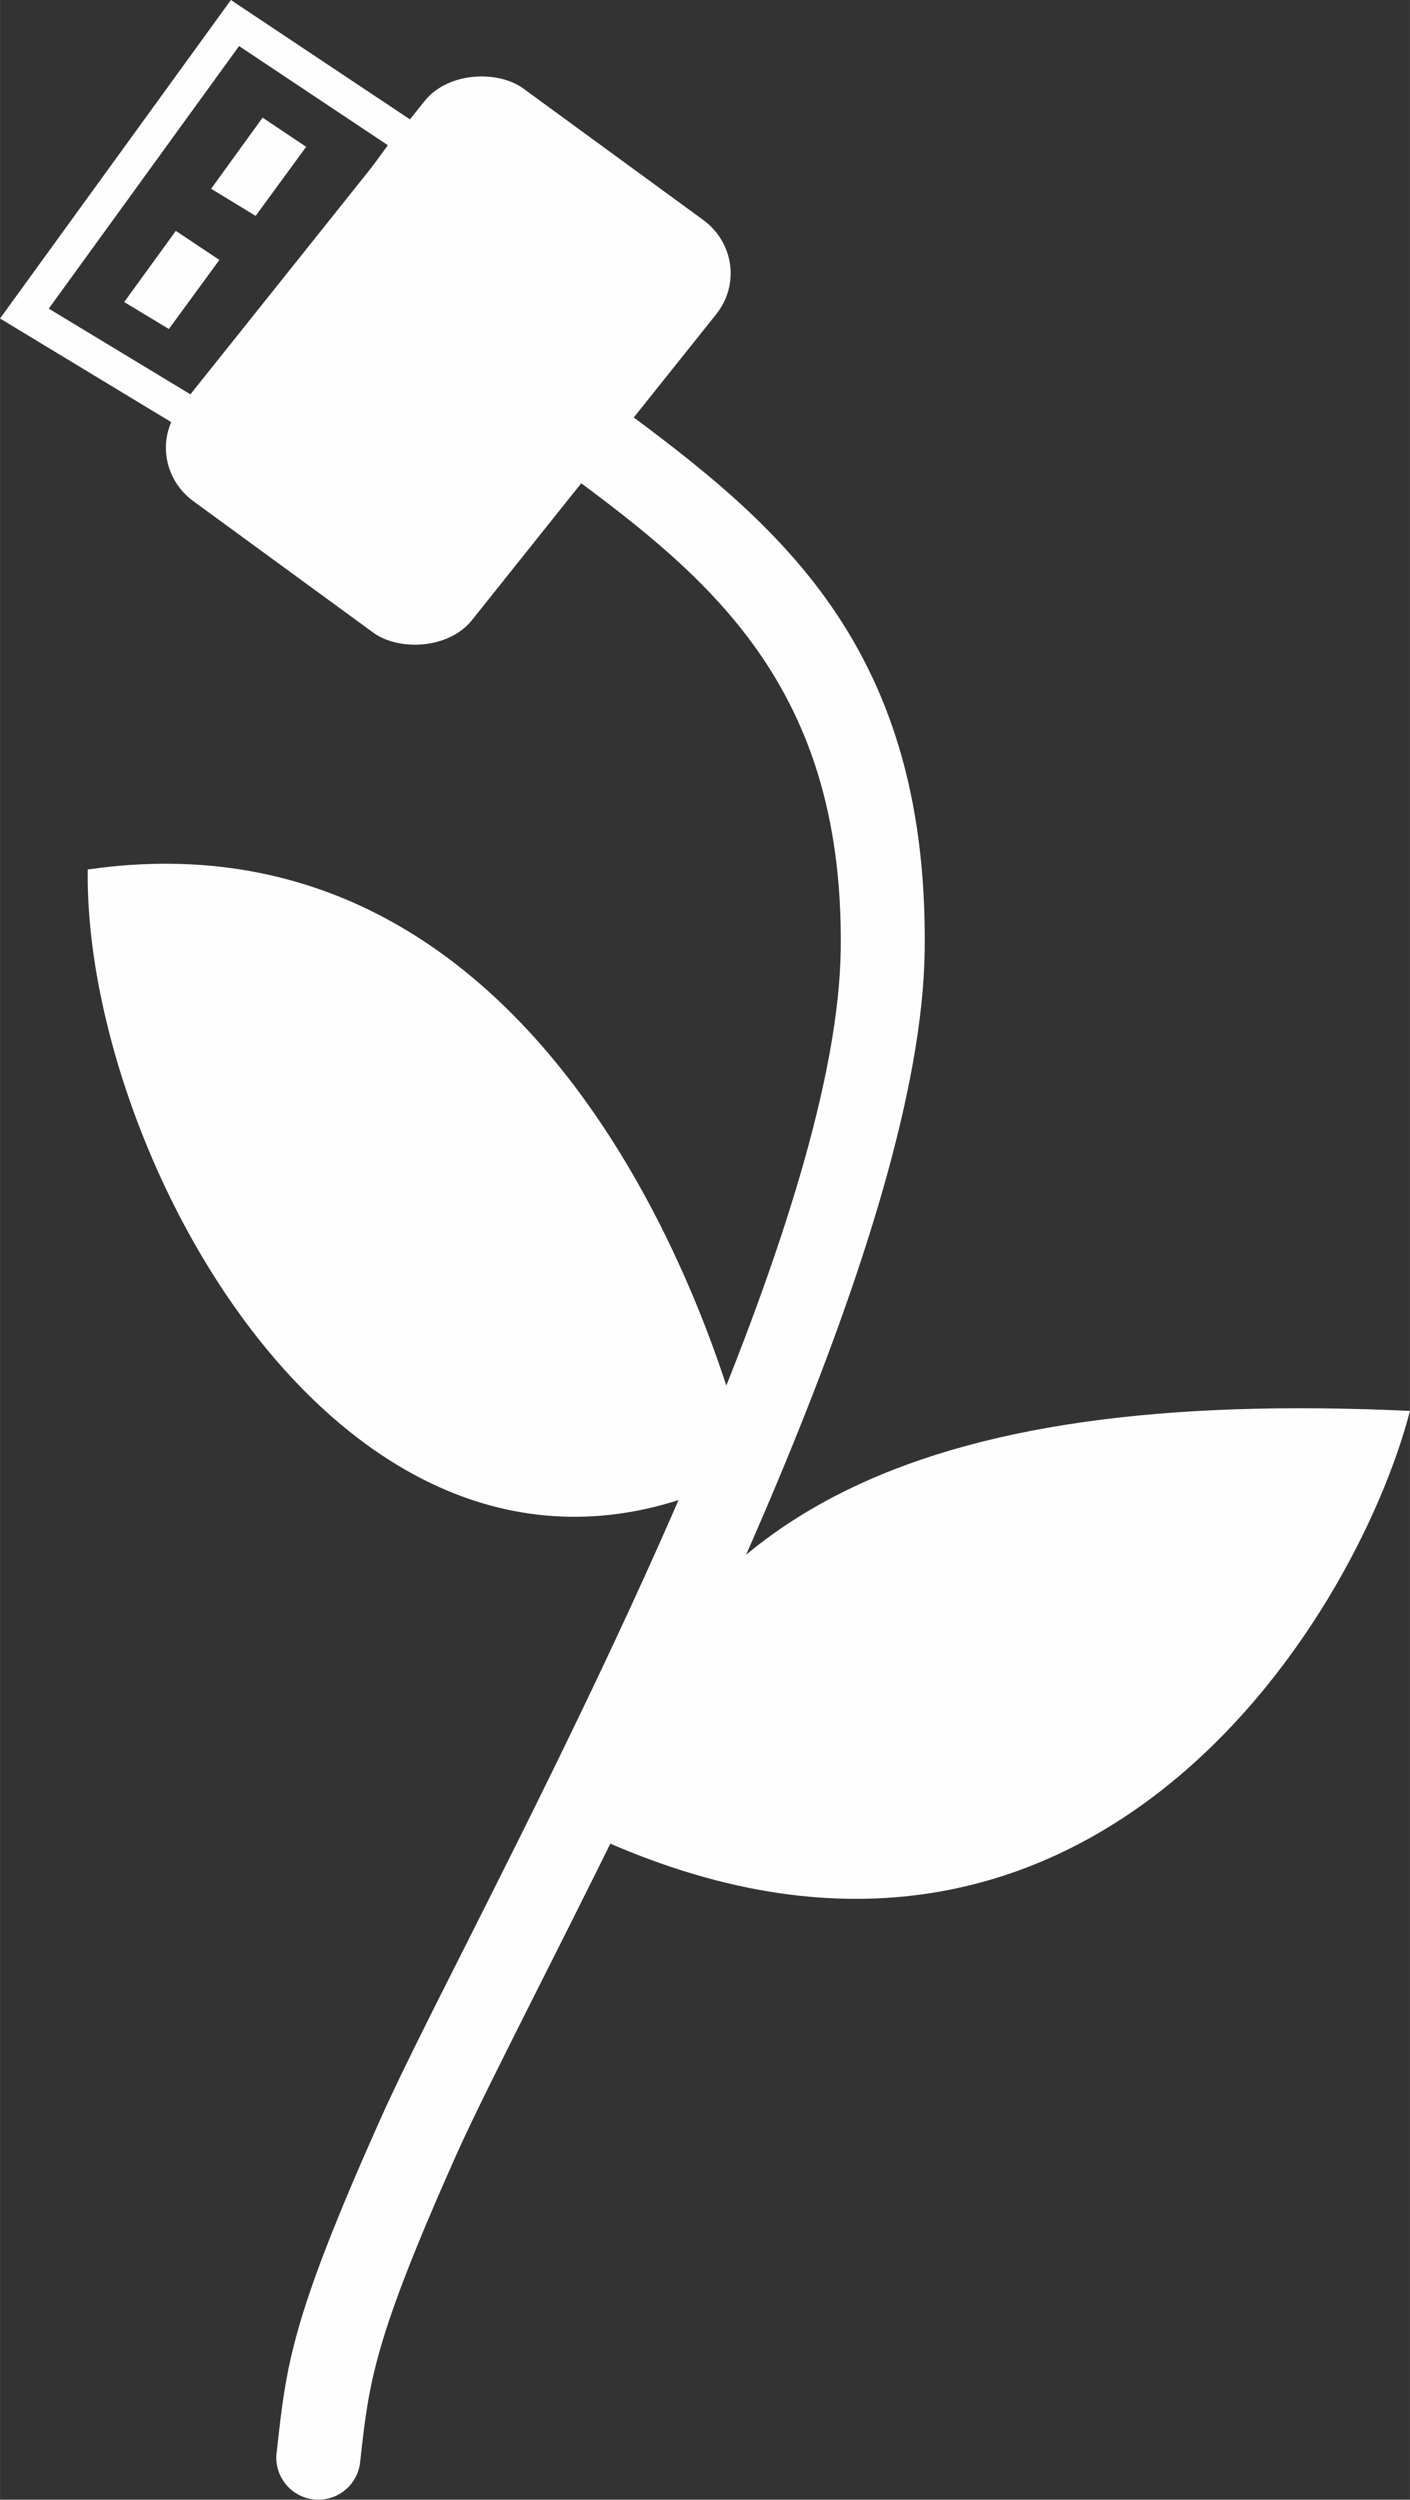
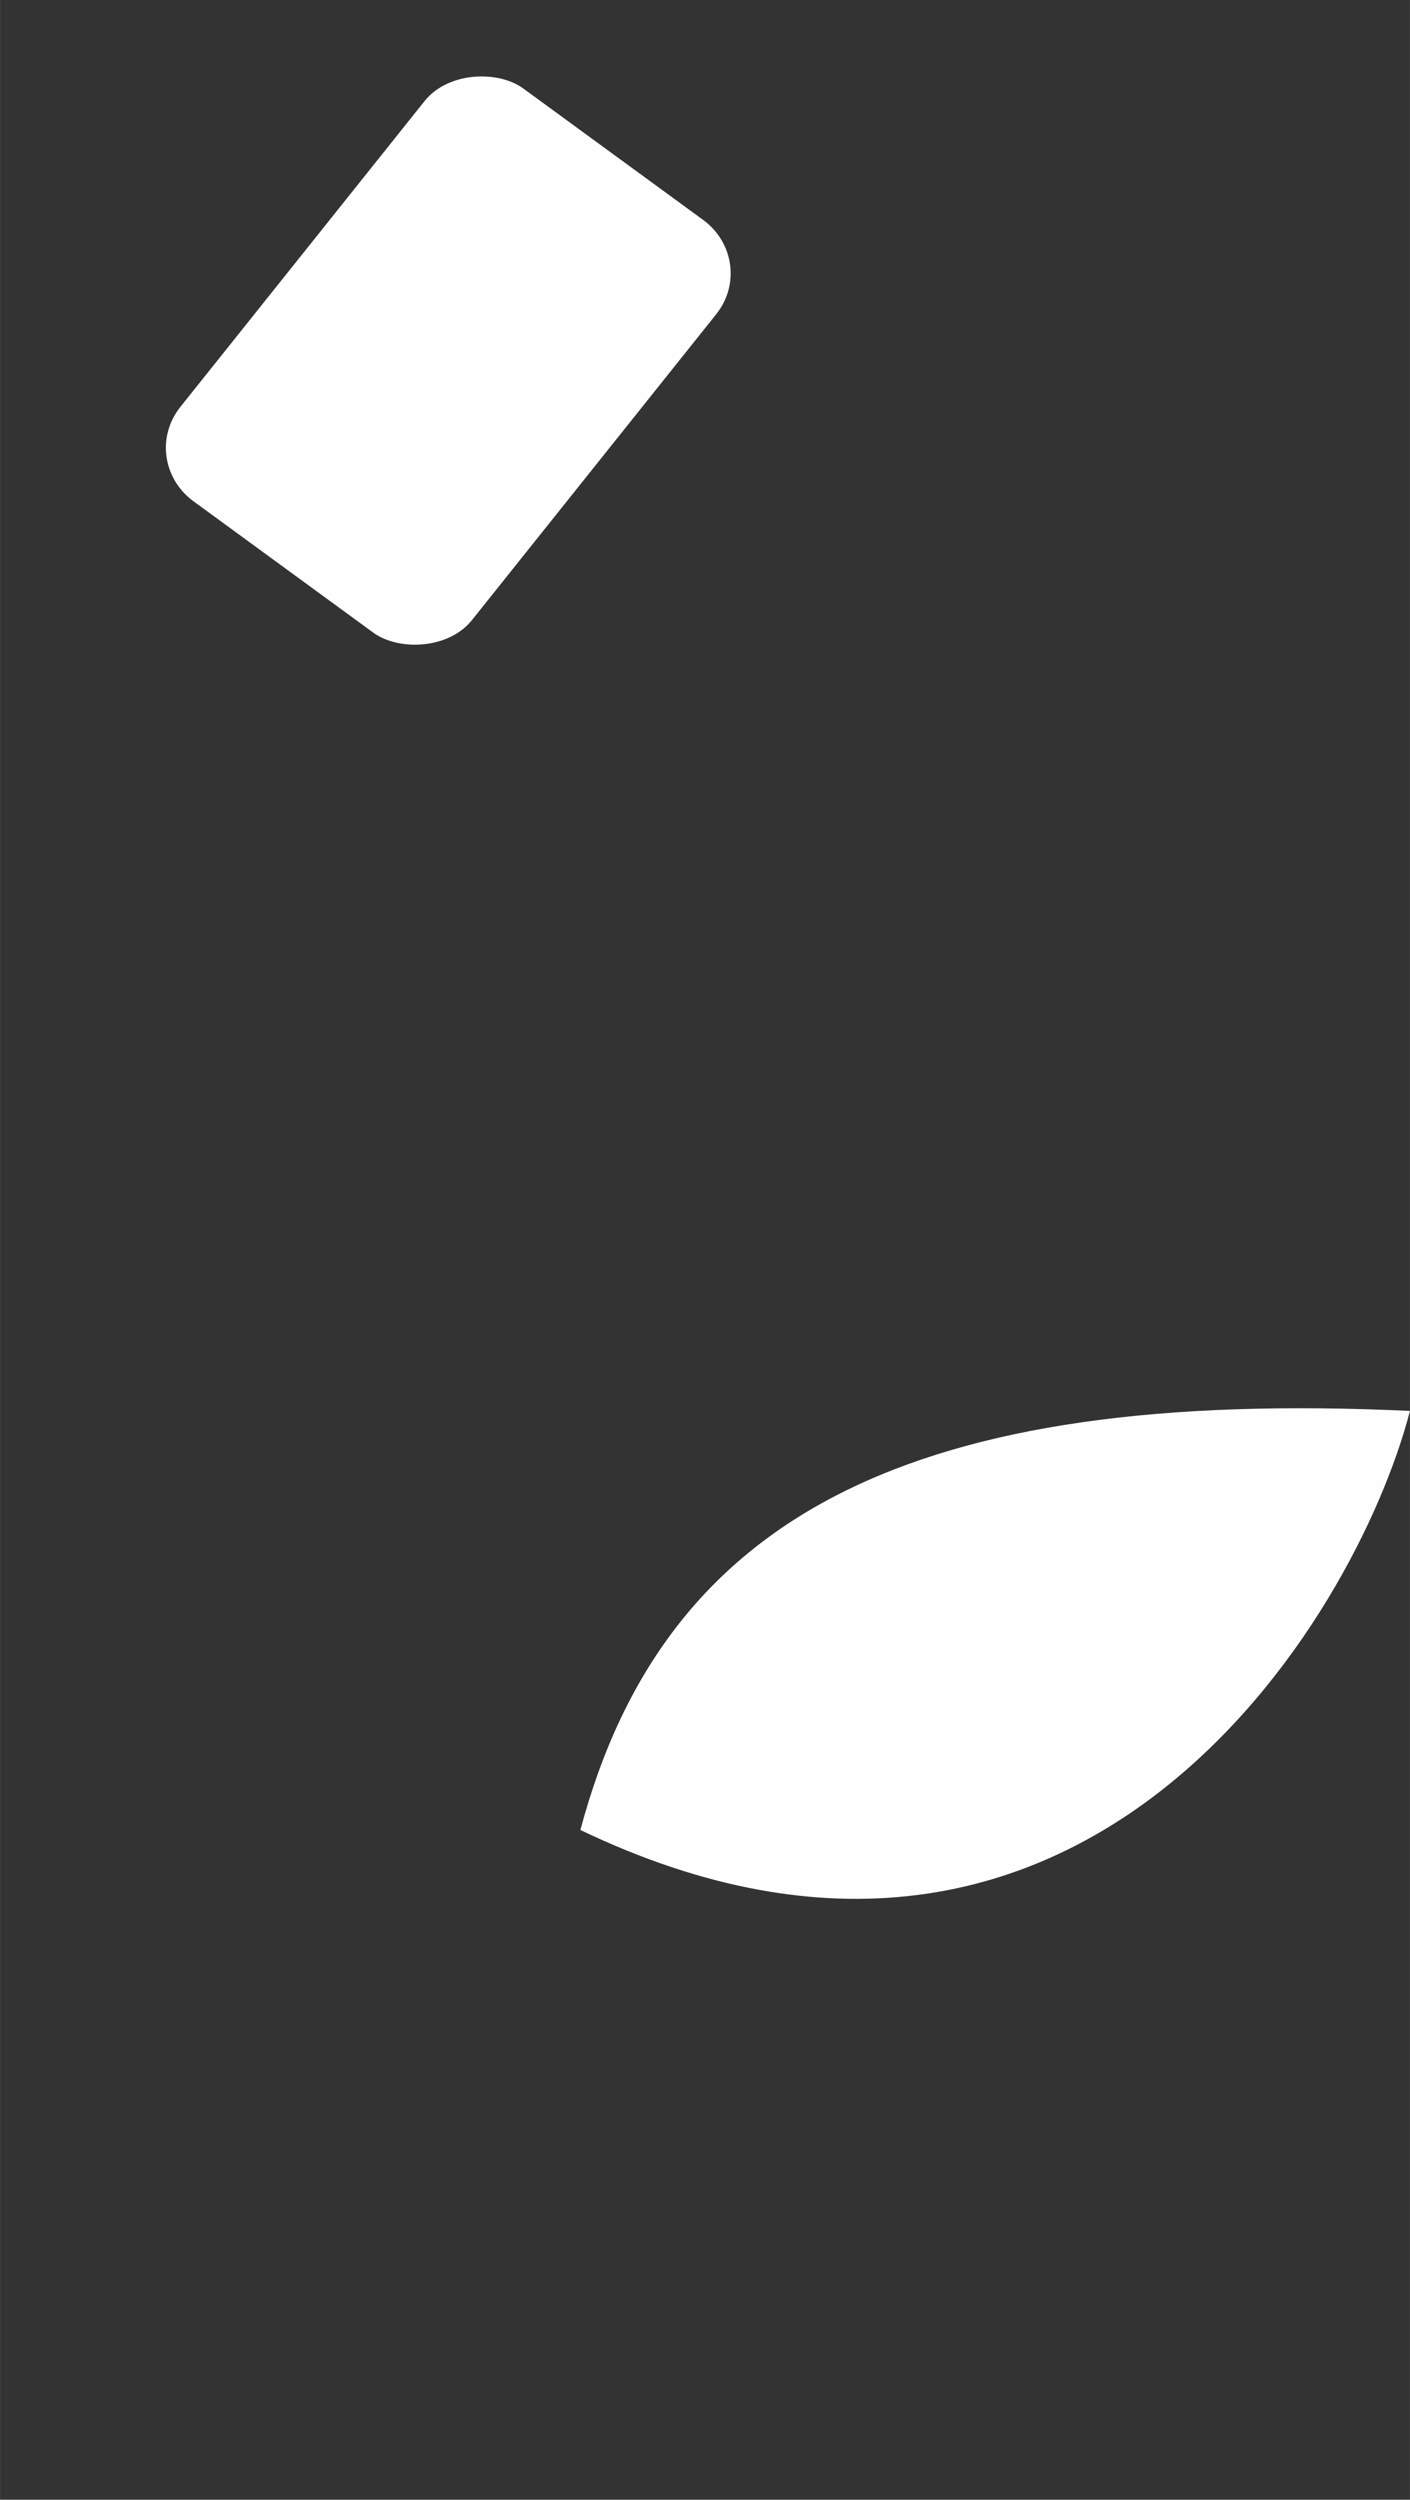
<svg xmlns="http://www.w3.org/2000/svg" xml:space="preserve" width="113.583mm" height="201.338mm" version="1.1" style="shape-rendering:geometricPrecision; text-rendering:geometricPrecision; image-rendering:optimizeQuality; fill-rule:evenodd; clip-rule:evenodd" viewBox="0 0 9001 15956">
  <rect x="0" y="0" width="9001" height="15956" fill="#333333" stroke="none" />
  <defs>
    <style type="text/css">
   
    .str0 {stroke:#FEFEFE;stroke-width:6.039}
    .fil1 {fill:#FEFEFE}
    .fil0 {fill:#FEFEFE;fill-rule:nonzero}
   
  </style>
  </defs>
  <g id="Capa_x0020_1">
    <g id="_2221596715920">
-       <path class="fil0" d="M3074 2609c-117,-90 -139,-258 -48,-376 90,-117 258,-138 376,-48 134,105 282,213 429,321 1057,778 2097,1543 2072,3559 -22,1769 -1553,4809 -2461,6611 -233,463 -424,843 -533,1087 -525,1179 -553,1439 -609,1943l-1 10c-16,147 -148,254 -295,238 -148,-15 -254,-148 -239,-295l2 -12c61,-557 92,-844 653,-2102 117,-264 309,-646 544,-1111 887,-1761 2383,-4732 2403,-6375 22,-1741 -908,-2425 -1854,-3120 -144,-106 -288,-212 -439,-330z" />
-       <path class="fil1" d="M560 5550c2984,-431 4060,3065 4226,3832 -2452,1303 -4253,-1950 -4226,-3832z" />
      <path class="fil1" d="M3705 11681c3199,1533 4947,-1331 5296,-2675 -3172,-148 -4759,659 -5296,2675z" />
      <rect class="fil1" transform="matrix(2.903 -3.635 3.8 2.776 878.29 2939.12)" width="725" height="490" rx="94" ry="94" />
-       <path class="fil0" d="M1559 57l1223 815 -1442 1972 -1340 -811 1474 -2033 85 57zm917 870l-950 -633 -1215 1676 972 588 1193 -1631z" />
-       <polygon class="fil1 str0" points="1677,755 1950,938 1631,1374 1352,1204 " />
-       <polygon class="fil1 str0" points="1123,1478 1396,1660 1077,2096 797,1927 " />
    </g>
  </g>
</svg>